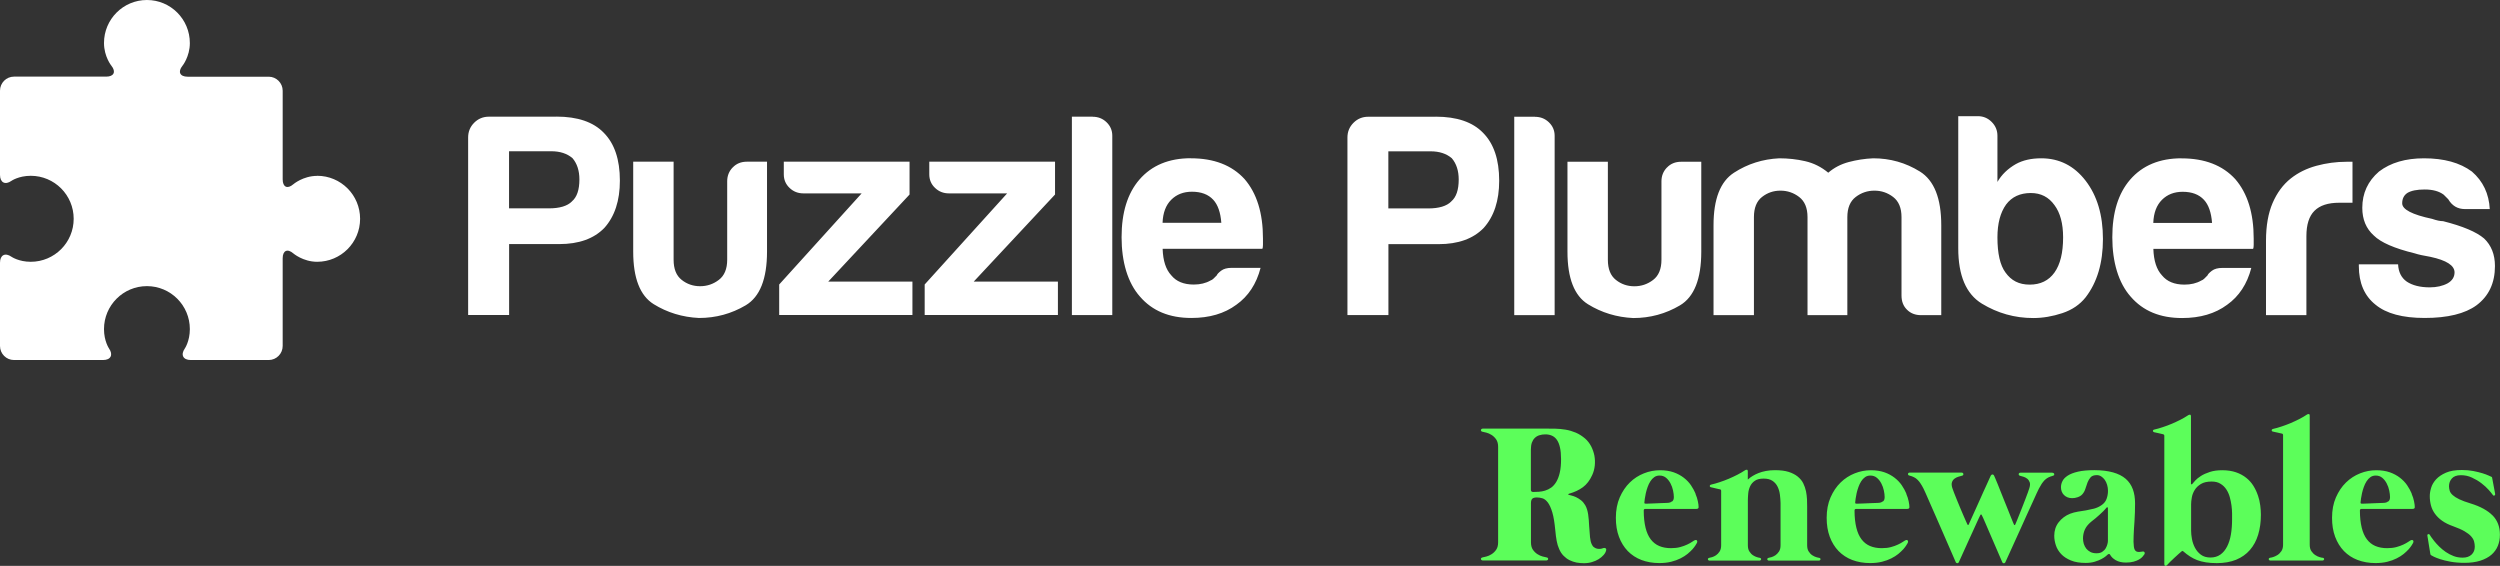
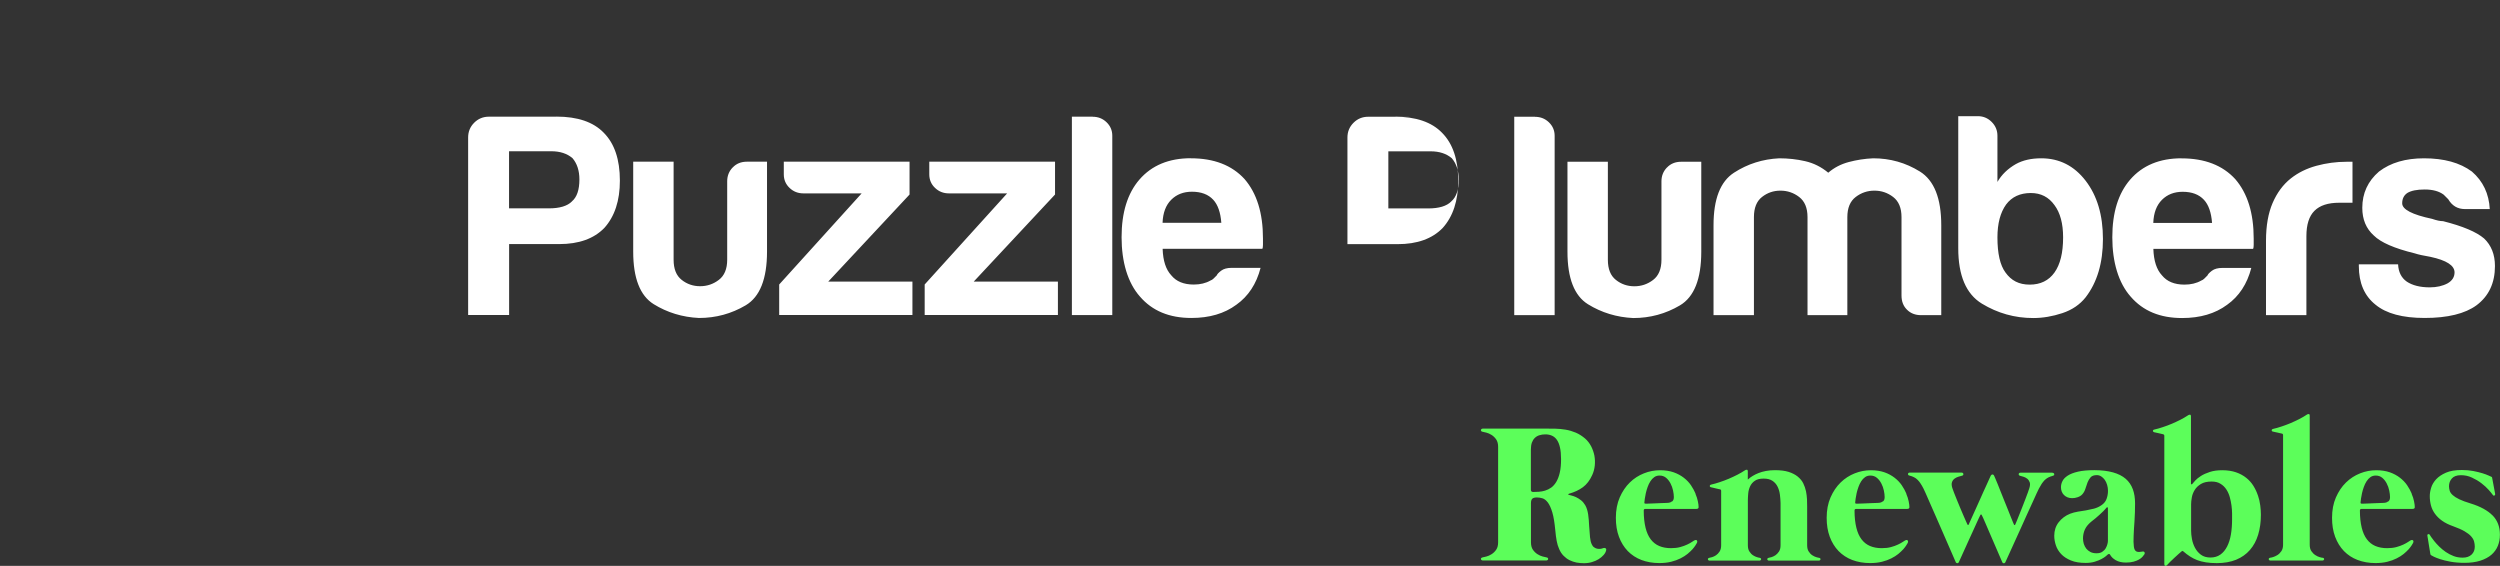
<svg xmlns="http://www.w3.org/2000/svg" viewBox="0 0 347.12 78.57">
  <rect x="0" y="0" width="347.12" height="78.57" fill="#333333" stroke="none" />
  <defs>
    <style>.g{fill:#ffffff;}.g,.h,.i{fill-rule:evenodd;stroke-width:0px;}.h{fill:#ffffff;}.i{fill:#5cfe5a;}.j{isolation:isolate;}</style>
  </defs>
  <g id="a" class="j">
    <g id="b">
-       <path class="g" d="m44.04,24.42c-1.97,0-3.32,1.17-3.32,1.17-.81.7-1.47.39-1.47-.68v-12.31c0-1.07-.87-1.95-1.94-1.95h-11.26c-1.07,0-1.39-.68-.72-1.51,0,0,1.03-1.27,1.03-3.16C26.36,2.67,23.69,0,20.4,0c-3.29,0-5.96,2.67-5.96,5.97,0,1.9,1.03,3.16,1.03,3.16.67.83.35,1.51-.72,1.51H1.94c-1.07,0-1.94.88-1.94,1.95v11.69c0,1.07.72,1.45,1.59.83,0,0,1-.7,2.68-.7,3.29,0,5.96,2.67,5.96,5.97s-2.67,5.97-5.96,5.97c-1.68,0-2.68-.7-2.68-.7-.88-.61-1.59-.24-1.59.83v11.56c0,1.07.87,1.95,1.94,1.95h12.37c1.07,0,1.44-.72.83-1.6,0,0-.7-1.01-.7-2.69,0-3.3,2.67-5.97,5.96-5.97,3.29,0,5.96,2.67,5.96,5.97,0,1.68-.7,2.69-.7,2.69-.61.88-.24,1.6.83,1.6h10.82c1.07,0,1.94-.88,1.94-1.95v-12.18c0-1.07.66-1.38,1.47-.68,0,0,1.35,1.17,3.32,1.17,3.29,0,5.96-2.67,5.96-5.97,0-3.3-2.67-5.97-5.96-5.97Z" />
-     </g>
+       </g>
  </g>
  <g id="c" class="j">
    <g id="d">
-       <path class="h" d="m77.25,16.2h-9.37c-.8,0-1.48.28-2.04.84s-.84,1.24-.84,2.04v24.66h5.69v-9.85h6.97c2.72,0,4.8-.75,6.25-2.24,1.44-1.6,2.16-3.79,2.16-6.57,0-2.94-.75-5.15-2.24-6.65-1.44-1.49-3.63-2.24-6.57-2.24Zm2.16,11.77c-.64.64-1.71.96-3.2.96h-5.53v-7.93h5.85c1.23,0,2.21.32,2.96.96.64.75.96,1.74.96,2.96,0,1.44-.35,2.46-1.04,3.04Zm22.32-4.72c-.51.53-.76,1.17-.76,1.92v10.89c0,1.28-.39,2.22-1.16,2.8-.77.59-1.64.88-2.6.88s-1.82-.29-2.56-.88c-.75-.59-1.12-1.52-1.12-2.8v-13.61h-5.61v12.49c0,3.68.95,6.11,2.84,7.29,1.89,1.17,3.99,1.81,6.29,1.92,2.35,0,4.51-.59,6.49-1.76,1.97-1.17,2.96-3.66,2.96-7.45v-12.49h-2.8c-.8,0-1.46.27-1.96.8Zm24.56,3.76v-4.56h-17.46v1.76c0,.75.27,1.38.8,1.88.53.51,1.17.76,1.92.76h8.09l-11.45,12.65v4.24h18.5v-4.64h-11.69l11.29-12.09Zm20.2,0v-4.56h-17.46v1.76c0,.75.27,1.38.8,1.88.53.51,1.17.76,1.92.76h8.09l-11.45,12.65v4.24h18.5v-4.64h-11.69l11.29-12.09Zm5.22-10.81h-2.88v27.55h5.61v-24.9c0-.75-.27-1.37-.8-1.88-.53-.51-1.17-.76-1.92-.76Zm13.63,5.77c-3.04,0-5.42.99-7.13,2.96-1.66,1.92-2.48,4.59-2.48,8.01s.85,6.33,2.56,8.25c1.71,1.98,4.08,2.96,7.13,2.96,2.51,0,4.59-.61,6.25-1.84,1.65-1.17,2.78-2.88,3.36-5.12h-4c-.64,0-1.13.13-1.48.4-.35.27-.55.48-.6.64l-.44.44c-.13.13-.28.23-.44.28-.64.37-1.42.56-2.32.56-1.39,0-2.43-.43-3.12-1.28-.75-.8-1.15-2.03-1.2-3.68h13.85c.05-.11.08-.29.08-.56v-.88c0-3.52-.85-6.27-2.56-8.25-1.76-1.92-4.24-2.88-7.45-2.88Zm-3.92,8.97c.05-1.39.45-2.45,1.2-3.2s1.71-1.12,2.88-1.12c1.28,0,2.27.37,2.96,1.12.64.69,1.01,1.76,1.12,3.2h-8.17Zm37.92-14.73h-9.37c-.8,0-1.48.28-2.04.84s-.84,1.24-.84,2.04v24.66h5.69v-9.85h6.97c2.72,0,4.8-.75,6.25-2.24,1.44-1.6,2.16-3.79,2.16-6.57,0-2.94-.75-5.15-2.24-6.65-1.44-1.49-3.63-2.24-6.57-2.24Zm2.16,11.77c-.64.64-1.71.96-3.2.96h-5.53v-7.93h5.85c1.23,0,2.21.32,2.96.96.64.75.96,1.74.96,2.96,0,1.44-.35,2.46-1.04,3.04Zm11.63-11.77h-2.88v27.55h5.61v-24.9c0-.75-.27-1.37-.8-1.88-.53-.51-1.17-.76-1.92-.76Zm18.32,7.05c-.51.53-.76,1.17-.76,1.92v10.89c0,1.28-.39,2.22-1.16,2.8-.77.59-1.64.88-2.6.88s-1.82-.29-2.56-.88c-.75-.59-1.12-1.52-1.12-2.8v-13.61h-5.61v12.49c0,3.68.95,6.11,2.84,7.29,1.89,1.17,3.99,1.81,6.29,1.92,2.35,0,4.51-.59,6.49-1.76,1.97-1.17,2.96-3.66,2.96-7.45v-12.49h-2.8c-.8,0-1.46.27-1.96.8Zm35.13.56c-1.98-1.23-4.14-1.84-6.49-1.84-1.18.05-2.31.23-3.4.52-1.09.29-2.04.79-2.84,1.48-.96-.8-2.03-1.33-3.2-1.6-1.17-.27-2.38-.4-3.6-.4-2.3.11-4.39.77-6.29,2-1.9,1.23-2.84,3.66-2.84,7.29v12.49h5.61v-13.61c0-1.28.37-2.21,1.12-2.8.75-.59,1.6-.88,2.56-.88s1.83.29,2.6.88c.77.59,1.16,1.52,1.16,2.8v13.61h5.53v-13.61c0-1.28.39-2.21,1.16-2.8.77-.59,1.64-.88,2.6-.88s1.83.29,2.6.88c.77.59,1.16,1.52,1.16,2.8v10.89c0,.8.25,1.46.76,1.96.51.51,1.16.76,1.96.76h2.8v-12.49c0-3.74-.99-6.22-2.96-7.45Zm16.84-1.84c-1.39,0-2.56.27-3.52.8-1.12.64-1.98,1.47-2.56,2.48v-6.41c0-.75-.27-1.39-.8-1.92-.53-.53-1.17-.8-1.92-.8h-2.72v18.34c0,3.79,1.09,6.35,3.28,7.69,2.19,1.33,4.56,2,7.13,2,1.33,0,2.68-.23,4.04-.68,1.36-.45,2.44-1.19,3.24-2.2,1.6-2.08,2.4-4.78,2.4-8.09s-.8-6.01-2.4-8.09-3.66-3.12-6.17-3.12Zm1.84,15.86c-.8,1.12-1.95,1.68-3.44,1.68s-2.56-.56-3.36-1.68c-.75-1.01-1.12-2.64-1.12-4.88,0-1.92.4-3.44,1.2-4.56.8-1.07,1.95-1.6,3.44-1.6,1.39,0,2.48.56,3.28,1.68.8,1.07,1.2,2.56,1.2,4.48,0,2.14-.4,3.76-1.2,4.88Zm17.64-15.86c-3.04,0-5.42.99-7.13,2.96-1.66,1.92-2.48,4.59-2.48,8.01s.85,6.33,2.56,8.25c1.71,1.98,4.08,2.96,7.13,2.96,2.51,0,4.59-.61,6.25-1.84,1.65-1.17,2.78-2.88,3.36-5.12h-4c-.64,0-1.13.13-1.48.4-.35.27-.55.48-.6.64l-.44.44c-.13.13-.28.23-.44.28-.64.37-1.42.56-2.32.56-1.39,0-2.43-.43-3.12-1.28-.75-.8-1.15-2.03-1.2-3.68h13.85c.05-.11.08-.29.08-.56v-.88c0-3.52-.85-6.27-2.56-8.25-1.76-1.92-4.24-2.88-7.45-2.88Zm-3.92,8.97c.05-1.39.45-2.45,1.2-3.2s1.71-1.12,2.88-1.12c1.28,0,2.27.37,2.96,1.12.64.69,1.01,1.76,1.12,3.2h-8.17Zm26.85-8.49c-1.44,0-2.84.19-4.2.56-1.36.37-2.55.96-3.56,1.76-1.07.85-1.91,1.99-2.52,3.4-.61,1.42-.92,3.16-.92,5.25v10.33h5.61v-10.97c0-1.6.37-2.78,1.12-3.52.75-.75,1.89-1.12,3.44-1.12h1.84v-5.69h-.8Zm19.08,10.65c-1.07-.91-2.96-1.71-5.69-2.4-.21,0-.44-.03-.68-.08-.24-.05-.52-.13-.84-.24-2.78-.59-4.16-1.31-4.16-2.16,0-.64.24-1.12.72-1.44.53-.32,1.33-.48,2.4-.48,1.12,0,2,.24,2.64.72.21.21.43.43.64.64.53.91,1.31,1.36,2.32,1.36h3.44c-.11-2.13-.93-3.87-2.48-5.21-1.66-1.23-3.87-1.84-6.65-1.84-2.56,0-4.64.61-6.25,1.84-1.55,1.33-2.32,3.02-2.32,5.04,0,1.6.53,2.88,1.6,3.84.96.96,2.86,1.79,5.69,2.48.48.16,1.2.32,2.16.48,2.24.48,3.36,1.2,3.36,2.16,0,.64-.32,1.15-.96,1.52-.69.37-1.52.56-2.48.56-1.34,0-2.4-.27-3.2-.8-.75-.53-1.15-1.33-1.2-2.4h-5.45v.24c0,2.35.77,4.14,2.32,5.37,1.49,1.23,3.76,1.84,6.81,1.84,3.2,0,5.61-.59,7.21-1.76,1.71-1.28,2.56-3.1,2.56-5.45,0-1.6-.51-2.88-1.52-3.84Z" />
+       <path class="h" d="m77.25,16.2h-9.37c-.8,0-1.48.28-2.04.84s-.84,1.24-.84,2.04v24.66h5.69v-9.85h6.97c2.72,0,4.8-.75,6.25-2.24,1.44-1.6,2.16-3.79,2.16-6.57,0-2.94-.75-5.15-2.24-6.65-1.44-1.49-3.63-2.24-6.57-2.24Zm2.16,11.77c-.64.64-1.71.96-3.2.96h-5.53v-7.93h5.85c1.23,0,2.21.32,2.96.96.64.75.96,1.74.96,2.96,0,1.44-.35,2.46-1.04,3.04Zm22.32-4.72c-.51.53-.76,1.17-.76,1.92v10.89c0,1.28-.39,2.22-1.16,2.8-.77.59-1.64.88-2.6.88s-1.82-.29-2.56-.88c-.75-.59-1.12-1.52-1.12-2.8v-13.61h-5.61v12.49c0,3.68.95,6.11,2.84,7.29,1.89,1.17,3.99,1.81,6.29,1.92,2.35,0,4.51-.59,6.49-1.76,1.97-1.17,2.96-3.66,2.96-7.45v-12.49h-2.8c-.8,0-1.46.27-1.96.8Zm24.56,3.76v-4.56h-17.46v1.76c0,.75.27,1.38.8,1.88.53.51,1.17.76,1.92.76h8.09l-11.45,12.65v4.24h18.5v-4.64h-11.69l11.29-12.09Zm20.2,0v-4.56h-17.46v1.76c0,.75.27,1.38.8,1.88.53.51,1.17.76,1.92.76h8.09l-11.45,12.65v4.24h18.5v-4.64h-11.69l11.29-12.09Zm5.22-10.81h-2.88v27.55h5.61v-24.9c0-.75-.27-1.37-.8-1.88-.53-.51-1.17-.76-1.92-.76Zm13.63,5.77c-3.04,0-5.42.99-7.13,2.96-1.66,1.92-2.48,4.59-2.48,8.01s.85,6.33,2.56,8.25c1.71,1.98,4.08,2.96,7.13,2.96,2.51,0,4.59-.61,6.25-1.84,1.65-1.17,2.78-2.88,3.36-5.12h-4c-.64,0-1.13.13-1.48.4-.35.27-.55.48-.6.64l-.44.44c-.13.13-.28.23-.44.28-.64.37-1.42.56-2.32.56-1.39,0-2.43-.43-3.12-1.28-.75-.8-1.15-2.03-1.2-3.68h13.85c.05-.11.08-.29.08-.56v-.88c0-3.52-.85-6.27-2.56-8.25-1.76-1.92-4.24-2.88-7.45-2.88Zm-3.92,8.97c.05-1.39.45-2.45,1.2-3.2s1.71-1.12,2.88-1.12c1.28,0,2.27.37,2.96,1.12.64.69,1.01,1.76,1.12,3.2h-8.17Zm37.92-14.73h-9.37c-.8,0-1.48.28-2.04.84s-.84,1.24-.84,2.04v24.66v-9.85h6.97c2.72,0,4.8-.75,6.25-2.24,1.44-1.6,2.16-3.79,2.16-6.57,0-2.94-.75-5.15-2.24-6.65-1.44-1.49-3.63-2.24-6.57-2.24Zm2.16,11.77c-.64.64-1.71.96-3.2.96h-5.53v-7.93h5.85c1.23,0,2.21.32,2.96.96.64.75.96,1.74.96,2.96,0,1.44-.35,2.46-1.04,3.04Zm11.63-11.77h-2.88v27.55h5.61v-24.9c0-.75-.27-1.37-.8-1.88-.53-.51-1.17-.76-1.92-.76Zm18.32,7.05c-.51.53-.76,1.17-.76,1.92v10.89c0,1.28-.39,2.22-1.16,2.8-.77.59-1.64.88-2.6.88s-1.82-.29-2.56-.88c-.75-.59-1.12-1.52-1.12-2.8v-13.61h-5.61v12.49c0,3.68.95,6.11,2.84,7.29,1.89,1.17,3.99,1.81,6.29,1.92,2.35,0,4.51-.59,6.49-1.76,1.97-1.17,2.96-3.66,2.96-7.45v-12.49h-2.8c-.8,0-1.46.27-1.96.8Zm35.13.56c-1.98-1.23-4.14-1.84-6.49-1.84-1.18.05-2.31.23-3.4.52-1.09.29-2.04.79-2.84,1.48-.96-.8-2.03-1.33-3.2-1.6-1.17-.27-2.38-.4-3.6-.4-2.3.11-4.39.77-6.29,2-1.9,1.23-2.84,3.66-2.84,7.29v12.49h5.61v-13.61c0-1.28.37-2.21,1.12-2.8.75-.59,1.6-.88,2.56-.88s1.83.29,2.6.88c.77.59,1.16,1.52,1.16,2.8v13.61h5.53v-13.61c0-1.28.39-2.21,1.16-2.8.77-.59,1.64-.88,2.6-.88s1.83.29,2.6.88c.77.59,1.16,1.52,1.16,2.8v10.89c0,.8.25,1.46.76,1.96.51.51,1.16.76,1.96.76h2.8v-12.49c0-3.74-.99-6.22-2.96-7.45Zm16.84-1.84c-1.39,0-2.56.27-3.52.8-1.12.64-1.98,1.47-2.56,2.48v-6.41c0-.75-.27-1.39-.8-1.92-.53-.53-1.17-.8-1.92-.8h-2.72v18.34c0,3.79,1.09,6.35,3.28,7.69,2.19,1.33,4.56,2,7.13,2,1.33,0,2.68-.23,4.04-.68,1.36-.45,2.44-1.19,3.24-2.2,1.6-2.08,2.4-4.78,2.4-8.09s-.8-6.01-2.4-8.09-3.66-3.12-6.17-3.12Zm1.84,15.86c-.8,1.12-1.95,1.68-3.44,1.68s-2.56-.56-3.36-1.68c-.75-1.01-1.12-2.64-1.12-4.88,0-1.92.4-3.44,1.2-4.56.8-1.07,1.95-1.6,3.44-1.6,1.39,0,2.48.56,3.28,1.68.8,1.07,1.2,2.56,1.2,4.48,0,2.14-.4,3.76-1.2,4.88Zm17.64-15.86c-3.04,0-5.42.99-7.13,2.96-1.66,1.92-2.48,4.59-2.48,8.01s.85,6.33,2.56,8.25c1.71,1.98,4.08,2.96,7.13,2.96,2.51,0,4.59-.61,6.25-1.84,1.65-1.17,2.78-2.88,3.36-5.12h-4c-.64,0-1.13.13-1.48.4-.35.27-.55.48-.6.64l-.44.44c-.13.13-.28.23-.44.28-.64.37-1.42.56-2.32.56-1.39,0-2.43-.43-3.12-1.28-.75-.8-1.15-2.03-1.2-3.68h13.85c.05-.11.08-.29.08-.56v-.88c0-3.52-.85-6.27-2.56-8.25-1.76-1.92-4.24-2.88-7.45-2.88Zm-3.92,8.97c.05-1.39.45-2.45,1.2-3.2s1.71-1.12,2.88-1.12c1.28,0,2.27.37,2.96,1.12.64.69,1.01,1.76,1.12,3.2h-8.17Zm26.85-8.49c-1.44,0-2.84.19-4.2.56-1.36.37-2.55.96-3.56,1.76-1.07.85-1.91,1.99-2.52,3.4-.61,1.42-.92,3.16-.92,5.25v10.33h5.61v-10.97c0-1.6.37-2.78,1.12-3.52.75-.75,1.89-1.12,3.44-1.12h1.84v-5.69h-.8Zm19.08,10.65c-1.07-.91-2.96-1.71-5.69-2.4-.21,0-.44-.03-.68-.08-.24-.05-.52-.13-.84-.24-2.78-.59-4.16-1.31-4.16-2.16,0-.64.24-1.12.72-1.44.53-.32,1.33-.48,2.4-.48,1.12,0,2,.24,2.64.72.21.21.43.43.64.64.53.91,1.31,1.36,2.32,1.36h3.44c-.11-2.13-.93-3.87-2.48-5.21-1.66-1.23-3.87-1.84-6.65-1.84-2.56,0-4.64.61-6.25,1.84-1.55,1.33-2.32,3.02-2.32,5.04,0,1.6.53,2.88,1.6,3.84.96.96,2.86,1.79,5.69,2.48.48.16,1.2.32,2.16.48,2.24.48,3.36,1.2,3.36,2.16,0,.64-.32,1.15-.96,1.52-.69.37-1.52.56-2.48.56-1.34,0-2.4-.27-3.2-.8-.75-.53-1.15-1.33-1.2-2.4h-5.45v.24c0,2.35.77,4.14,2.32,5.37,1.49,1.23,3.76,1.84,6.81,1.84,3.2,0,5.61-.59,7.21-1.76,1.71-1.28,2.56-3.1,2.56-5.45,0-1.6-.51-2.88-1.52-3.84Z" />
    </g>
  </g>
  <g id="e" class="j">
    <g id="f">
      <path class="i" d="m222.56,76.12c-.11.05-.24.07-.38.09-.15.01-.29,0-.44-.03-.15-.04-.29-.1-.42-.2-.13-.09-.24-.24-.32-.43-.11-.24-.19-.56-.23-.97s-.08-.93-.12-1.55c-.02-.57-.07-1.11-.14-1.62-.08-.51-.21-.93-.41-1.27-.16-.27-.35-.5-.58-.68-.23-.18-.46-.32-.69-.43-.23-.1-.43-.18-.62-.22-.18-.05-.31-.08-.38-.1-.06,0-.09-.03-.08-.07,0-.04.05-.07.12-.09.74-.21,1.38-.51,1.91-.9.53-.39.96-.95,1.29-1.68.19-.41.31-.85.36-1.32.05-.47.03-.93-.05-1.38-.09-.45-.24-.88-.45-1.3-.22-.41-.49-.77-.83-1.07-.42-.36-.86-.64-1.31-.83s-.92-.33-1.4-.41c-.48-.08-.97-.13-1.48-.14-.51,0-1.02-.01-1.54-.01h-8.46c-.09,0-.16.02-.21.06-.05.04-.07.09-.08.14,0,.05.01.1.05.15.04.05.1.08.19.09.11.02.28.06.52.12.24.06.48.17.72.32.24.15.46.36.64.62.18.27.27.61.27,1.02v13.27c0,.43-.09.77-.27,1.03-.18.26-.4.47-.64.62-.24.15-.48.26-.72.32-.24.06-.41.1-.52.12-.08.02-.14.05-.19.09-.04.05-.06.09-.05.14,0,.05.03.09.08.14.05.04.11.06.21.06h8.76c.09,0,.16-.02.21-.06.05-.04.07-.09.08-.14,0-.05-.01-.1-.05-.14-.04-.05-.1-.08-.19-.09-.11-.02-.28-.06-.52-.12-.24-.06-.48-.17-.72-.32-.24-.15-.46-.36-.64-.62-.18-.26-.27-.61-.27-1.03v-5.44c0-.29.06-.49.18-.61.12-.12.33-.18.65-.18.25,0,.5.04.77.12.27.08.51.28.75.59.23.31.44.77.62,1.38s.31,1.44.41,2.49c.05.54.11,1.02.19,1.45.08.42.19.79.34,1.12.16.38.37.7.62.95.25.25.52.46.83.61.31.15.63.26.97.33.34.06.68.09,1.02.09.4,0,.78-.05,1.13-.16.35-.1.66-.24.93-.41.27-.17.49-.36.67-.56.18-.2.3-.41.35-.62.05-.17.02-.28-.08-.33-.1-.05-.2-.06-.31-.02Zm-5.99-10.48c-.12.52-.29.94-.49,1.28-.21.34-.44.6-.71.79-.27.19-.55.32-.84.41-.29.09-.58.14-.86.16-.29.02-.55.03-.79.03-.21,0-.32-.1-.32-.3v-5.6c0-.38.05-.7.14-.96.1-.26.23-.48.41-.65.18-.17.39-.3.64-.37.25-.08.52-.12.82-.12.34,0,.64.06.91.18.27.12.5.31.69.58.19.27.33.62.43,1.06.1.44.15.98.15,1.64,0,.75-.06,1.38-.19,1.9Zm18.85,2.89c-.16-.38-.37-.76-.63-1.15-.26-.38-.59-.73-.99-1.04s-.87-.57-1.41-.76c-.54-.19-1.17-.29-1.89-.29-.76,0-1.51.14-2.24.43-.73.29-1.39.71-1.96,1.27-.58.56-1.04,1.25-1.4,2.07-.36.82-.54,1.77-.54,2.84,0,.98.14,1.85.43,2.63.29.78.7,1.44,1.22,1.98.53.54,1.16.96,1.9,1.24.74.28,1.57.43,2.48.43.6,0,1.15-.06,1.64-.18.49-.12.92-.28,1.3-.47.38-.19.71-.4.98-.62.27-.23.5-.44.69-.65.18-.21.32-.39.42-.55.1-.16.16-.26.19-.32.07-.15.07-.27,0-.35-.07-.08-.17-.09-.3-.03-.08.04-.21.11-.38.23s-.4.24-.67.37c-.27.13-.6.25-.97.35-.37.1-.79.15-1.27.15-.62,0-1.17-.1-1.64-.3-.47-.2-.86-.51-1.18-.93-.32-.42-.56-.96-.72-1.62-.16-.66-.25-1.45-.25-2.37,0-.15.07-.23.22-.23h7.07c.1,0,.18-.02.24-.05.06-.04.09-.1.09-.19,0-.2-.03-.47-.1-.8-.06-.33-.18-.69-.34-1.07Zm-3.27,1.09c-.16.12-.31.18-.46.19-.05,0-.15.02-.32.02-.17,0-.37.01-.6.02-.23,0-.48.02-.73.03-.26,0-.5.02-.72.03-.22,0-.41.02-.57.02-.16,0-.25,0-.27,0-.13,0-.18-.06-.16-.18,0-.12.03-.29.06-.52.03-.23.08-.48.14-.76.06-.28.15-.56.25-.85.1-.29.23-.55.38-.79.15-.24.33-.43.54-.58.21-.15.46-.22.74-.22.36,0,.66.11.91.32.25.21.45.47.61.78.16.31.28.63.35.98.07.34.11.65.11.91,0,.29-.08.49-.24.61Zm20.42,7.83c-.07,0-.2-.04-.38-.09-.18-.05-.36-.14-.55-.26-.19-.12-.35-.29-.5-.52-.15-.22-.22-.51-.22-.88v-5.31c0-.33,0-.68-.02-1.05s-.06-.75-.14-1.13c-.08-.38-.21-.75-.38-1.1s-.43-.66-.77-.94c-.33-.27-.76-.49-1.26-.65-.51-.16-1.14-.24-1.89-.24-.46,0-.88.04-1.26.11-.38.07-.72.17-1.03.29-.31.12-.58.26-.83.41s-.47.32-.66.5v-1.17c0-.13-.04-.19-.13-.2-.09,0-.17.01-.25.07-.31.21-.66.41-1.06.62-.39.2-.8.39-1.22.57-.42.18-.84.33-1.26.47-.42.14-.8.25-1.16.33-.14.04-.2.1-.2.2,0,.09.07.16.19.18.03,0,.1.03.23.05.12.03.26.06.41.1.15.04.28.07.39.09.11.03.18.04.2.04.11.03.16.1.16.22v7.54c0,.36-.07.65-.22.88-.15.22-.31.39-.5.52-.19.12-.37.21-.55.26-.18.05-.3.08-.38.09-.07.02-.13.05-.16.09-.03.04-.04.08-.03.13,0,.05.03.09.08.12.04.04.1.05.17.05h6.89c.07,0,.13-.02.17-.05.04-.04.07-.08.08-.12,0-.05,0-.09-.03-.13-.03-.04-.08-.07-.16-.09-.07,0-.2-.04-.38-.09-.18-.05-.36-.14-.55-.26-.19-.12-.35-.29-.5-.52-.15-.22-.22-.51-.22-.88v-6.26c0-.27.02-.58.05-.93.03-.35.12-.68.26-.98.14-.31.36-.57.65-.77.29-.21.7-.31,1.24-.31s.92.11,1.23.32c.31.21.54.48.7.81.16.33.27.7.32,1.1.05.4.08.79.09,1.17v5.85c0,.36-.07.65-.22.88-.15.22-.31.39-.5.52-.19.12-.37.21-.55.26-.18.05-.3.08-.38.09-.07.02-.13.05-.16.09-.03.04-.04.08-.03.13,0,.05.03.09.08.12.04.04.1.05.17.05h6.89c.07,0,.13-.02.17-.05.04-.04.07-.08.08-.12,0-.05,0-.09-.03-.13-.03-.04-.08-.07-.16-.09Zm12.12-8.92c-.16-.38-.37-.76-.63-1.15-.26-.38-.59-.73-.99-1.04-.4-.31-.87-.57-1.41-.76-.54-.19-1.17-.29-1.89-.29-.76,0-1.51.14-2.24.43-.73.29-1.39.71-1.96,1.27-.58.56-1.04,1.25-1.4,2.07-.36.82-.54,1.77-.54,2.84,0,.98.14,1.85.43,2.63.29.78.7,1.44,1.22,1.98.53.54,1.16.96,1.9,1.24.74.28,1.57.43,2.48.43.6,0,1.15-.06,1.64-.18.49-.12.92-.28,1.3-.47.38-.19.71-.4.98-.62.27-.23.5-.44.69-.65.18-.21.32-.39.42-.55.1-.16.16-.26.19-.32.07-.15.07-.27,0-.35-.07-.08-.17-.09-.3-.03-.08.04-.21.11-.38.23-.17.12-.4.24-.67.37-.27.13-.6.25-.97.35-.37.1-.79.15-1.27.15-.62,0-1.17-.1-1.64-.3-.47-.2-.86-.51-1.18-.93s-.56-.96-.72-1.62c-.16-.66-.25-1.45-.25-2.37,0-.15.07-.23.22-.23h7.07c.1,0,.18-.02.24-.05.06-.04.09-.1.09-.19,0-.2-.03-.47-.1-.8-.06-.33-.18-.69-.34-1.07Zm-3.27,1.09c-.16.12-.31.18-.46.19-.05,0-.15.02-.32.02-.17,0-.37.01-.6.02-.23,0-.48.02-.73.03-.26,0-.5.02-.72.03-.22,0-.41.02-.57.02-.16,0-.25,0-.27,0-.13,0-.18-.06-.16-.18,0-.12.03-.29.06-.52.03-.23.08-.48.14-.76.06-.28.15-.56.25-.85.1-.29.23-.55.38-.79.15-.24.33-.43.54-.58.21-.15.46-.22.74-.22.36,0,.66.11.91.32.25.21.45.47.61.78.16.31.28.63.35.98.07.34.11.65.11.91,0,.29-.08.49-.24.61Zm23.57-3.99h-4.45c-.07,0-.13.02-.17.05-.04.04-.07.08-.08.13,0,.05,0,.1.03.15.03.05.08.08.16.1.14.04.3.08.49.14.19.06.36.15.51.27.15.12.26.28.34.49.07.2.06.47-.04.79-.04.13-.11.33-.21.62-.11.28-.22.61-.36.96-.13.36-.27.73-.43,1.11-.15.38-.29.74-.43,1.08-.13.33-.25.62-.34.85-.1.24-.16.38-.19.45-.06.12-.13.12-.19,0,0,0-.05-.11-.13-.3-.08-.19-.18-.44-.3-.74-.12-.3-.26-.65-.41-1.03-.16-.38-.32-.78-.48-1.19-.16-.41-.32-.81-.48-1.2-.16-.39-.3-.75-.43-1.08-.13-.33-.24-.6-.34-.82-.09-.22-.15-.36-.18-.41-.06-.13-.15-.18-.25-.17-.1.01-.17.07-.22.17-.02.04-.08.16-.17.37-.1.21-.22.48-.36.8-.15.32-.31.68-.49,1.07s-.36.8-.54,1.21c-.18.41-.36.81-.54,1.2-.17.39-.33.74-.47,1.04-.14.31-.25.56-.34.75-.09.19-.14.3-.14.32-.06.12-.13.12-.19,0-.02-.03-.08-.15-.17-.37-.1-.22-.22-.5-.36-.82-.14-.33-.3-.69-.46-1.08-.16-.39-.32-.77-.47-1.14s-.28-.7-.4-1c-.11-.3-.19-.52-.24-.66-.1-.33-.11-.59-.04-.79.07-.2.19-.37.35-.49.16-.12.34-.21.54-.27.2-.06.36-.11.5-.14.08-.02.14-.05.16-.1.03-.05.04-.1.03-.15,0-.05-.04-.09-.08-.13-.05-.04-.1-.05-.16-.05h-7.21c-.07,0-.13.02-.17.05-.04.04-.06.08-.07.13,0,.05,0,.1.04.14.03.05.08.08.16.09.25.06.46.14.65.24.18.09.35.21.49.36.15.14.28.31.41.51.13.19.26.42.4.69.05.11.16.34.32.69.16.35.34.77.56,1.28.22.5.46,1.05.73,1.66.27.6.53,1.21.8,1.83.63,1.44,1.33,3.04,2.09,4.8.05.07.11.11.2.11s.15-.04.2-.12c.52-1.17,1-2.22,1.43-3.16.18-.4.36-.79.54-1.18.17-.39.33-.74.48-1.06.15-.32.27-.58.36-.79.1-.21.16-.33.19-.38.06-.11.13-.11.19,0,.03.05.09.17.19.39.1.21.21.48.35.8.14.32.29.68.46,1.07.17.39.34.78.51,1.18.4.94.86,1.99,1.36,3.15.05.07.11.11.2.11s.15-.04.2-.12c.81-1.76,1.53-3.37,2.18-4.8.27-.61.55-1.22.82-1.82.27-.6.53-1.15.76-1.66.23-.5.42-.93.58-1.28.16-.35.27-.57.32-.67.14-.26.27-.49.4-.69.13-.19.27-.36.41-.51.15-.14.31-.26.49-.36.18-.09.4-.17.65-.24.07-.02.13-.05.16-.09.03-.05.04-.09.03-.14,0-.05-.03-.09-.08-.13-.04-.04-.09-.05-.16-.05Zm12.45,10.96c-.16.03-.3.04-.44.05-.14,0-.25-.02-.34-.06-.21-.09-.34-.33-.38-.71-.05-.38-.06-.87-.03-1.47.02-.59.06-1.27.12-2.04.05-.77.08-1.59.08-2.47,0-.73-.1-1.39-.31-1.96s-.54-1.06-.99-1.45c-.45-.39-1.04-.69-1.76-.89-.72-.2-1.59-.31-2.6-.31-.92,0-1.67.07-2.27.21-.6.14-1.07.32-1.42.55-.35.23-.6.48-.73.76-.14.28-.21.56-.21.84,0,.21.03.4.1.59.07.19.17.35.31.49.14.14.3.25.49.33.19.08.41.12.66.12s.49-.04.75-.13c.26-.09.47-.21.64-.39.2-.22.35-.48.44-.78.09-.3.19-.59.3-.88.11-.28.25-.52.43-.72.18-.2.47-.3.86-.3.22,0,.42.06.61.18.19.12.35.28.49.47.14.2.25.43.33.7.08.27.12.55.12.83,0,.4-.07.77-.2,1.13-.13.35-.37.64-.71.87-.32.22-.66.37-1.02.47-.36.09-.73.17-1.11.24-.38.06-.75.12-1.13.18-.38.06-.74.16-1.09.29-.65.26-1.18.66-1.59,1.19s-.61,1.16-.61,1.87c0,.44.08.89.23,1.34.15.45.4.85.74,1.21.34.36.79.65,1.35.88.55.23,1.24.34,2.05.34.48,0,.9-.06,1.26-.17.37-.11.68-.24.94-.38.26-.14.46-.27.6-.39.14-.12.23-.2.25-.22.05-.05.1-.07.17-.08s.12.02.16.09c.15.29.41.55.79.77.38.22.85.33,1.41.33.4,0,.75-.04,1.05-.12.3-.08.55-.18.76-.3.21-.12.37-.24.49-.38.12-.14.21-.25.27-.35.06-.13.06-.23-.01-.31-.07-.08-.17-.1-.3-.07Zm-4.76-1.49c0,.11-.02.26-.07.45-.05.19-.13.39-.24.58-.11.19-.27.35-.48.49s-.47.2-.8.2-.61-.06-.84-.18c-.23-.12-.43-.28-.58-.47-.15-.19-.26-.42-.34-.66-.07-.25-.11-.5-.11-.74,0-.36.06-.7.17-1.02.11-.32.29-.62.53-.89.16-.17.32-.33.5-.47.18-.14.36-.29.54-.43.18-.16.37-.32.55-.48.18-.16.36-.33.54-.51.1-.1.18-.19.24-.26.06-.07.13-.15.2-.23.04-.05.08-.06.12-.04.05.02.07.05.07.11v4.57Zm20.82-6.32c-.15-.46-.36-.9-.62-1.32-.26-.42-.59-.79-.99-1.11s-.87-.58-1.42-.77-1.19-.29-1.92-.29c-.66,0-1.23.08-1.72.24-.49.16-.9.34-1.24.56-.33.21-.6.43-.79.64-.19.21-.33.37-.41.47-.03.05-.06.06-.1.05-.04,0-.06-.03-.08-.07v-9.4c0-.13-.04-.19-.13-.2-.09,0-.17.01-.25.07-.31.21-.66.41-1.06.62-.39.2-.8.39-1.22.57-.42.18-.84.33-1.26.47-.42.14-.8.25-1.16.33-.14.03-.2.09-.2.19,0,.1.07.16.19.19.03,0,.1.02.23.05s.26.06.41.09c.15.03.28.06.39.09.11.03.18.05.2.05.11.03.16.1.16.22v1.33c0,.42,0,.9,0,1.47,0,.56,0,1.17,0,1.83v13.19c0,.12.04.19.12.22.08.03.16,0,.23-.07.12-.14.28-.3.47-.49.2-.19.4-.38.6-.57.2-.19.39-.36.57-.52.18-.16.32-.28.42-.36.05-.05.08-.06.12-.05.03,0,.07.03.1.05.31.27.62.51.93.71.31.2.64.37,1,.51.36.14.76.24,1.2.31.44.07.95.11,1.52.11,1.02,0,1.92-.16,2.69-.47.77-.32,1.41-.77,1.92-1.36.51-.59.89-1.29,1.14-2.12.25-.82.38-1.75.38-2.77,0-.41-.03-.84-.09-1.3-.06-.46-.16-.92-.32-1.38Zm-3.74,5.42c-.11.65-.29,1.21-.53,1.68-.24.47-.55.85-.93,1.12-.38.27-.84.41-1.38.41s-.98-.13-1.33-.39c-.35-.26-.62-.58-.82-.96-.2-.38-.34-.78-.42-1.21-.08-.43-.12-.81-.12-1.15v-3.66c0-.28.03-.6.1-.97.06-.37.2-.71.4-1.04.2-.33.49-.6.86-.83.38-.23.87-.34,1.5-.34.49,0,.89.1,1.22.31.33.2.6.46.81.78.21.32.37.67.48,1.07.11.4.19.79.24,1.18.05.39.08.75.08,1.09,0,.33,0,.61,0,.81,0,.75-.05,1.45-.16,2.1Zm12.74,3.25c-.07,0-.21-.04-.41-.09-.2-.05-.4-.15-.6-.28-.21-.13-.39-.31-.55-.54-.16-.23-.24-.52-.24-.9v-17.95c0-.13-.04-.19-.13-.2-.09,0-.17.01-.25.07-.31.21-.66.41-1.06.62-.39.2-.8.39-1.22.57-.42.18-.84.33-1.26.47-.42.14-.8.25-1.16.33-.14.04-.2.1-.2.2,0,.1.07.16.19.18.03,0,.1.03.23.05s.26.06.41.09c.15.04.28.07.39.09.11.03.18.04.2.04.11.03.16.1.16.22v15.21c0,.37-.08.67-.24.9-.16.23-.34.41-.55.54-.21.13-.41.22-.6.28-.2.05-.33.09-.41.09-.07.02-.13.05-.16.09-.03.04-.04.08-.03.13,0,.05.03.09.08.12.04.04.1.05.17.05h7.19c.07,0,.13-.02.17-.05.04-.04.07-.08.08-.12,0-.05,0-.09-.03-.13-.03-.04-.08-.07-.16-.09Zm12.36-8.92c-.16-.38-.37-.76-.63-1.15-.26-.38-.59-.73-.99-1.04-.4-.31-.87-.57-1.41-.76-.54-.19-1.17-.29-1.89-.29-.76,0-1.51.14-2.24.43-.73.29-1.39.71-1.96,1.27-.58.56-1.04,1.25-1.4,2.07-.36.82-.54,1.77-.54,2.84,0,.98.14,1.85.43,2.63.29.78.7,1.44,1.22,1.98.53.54,1.16.96,1.9,1.24.74.28,1.57.43,2.48.43.6,0,1.15-.06,1.64-.18.49-.12.92-.28,1.3-.47.38-.19.71-.4.98-.62.27-.23.5-.44.69-.65.18-.21.32-.39.42-.55.1-.16.16-.26.19-.32.07-.15.07-.27,0-.35-.07-.08-.17-.09-.3-.03-.08.04-.21.11-.38.23-.17.12-.4.24-.67.37s-.6.25-.97.35c-.37.1-.79.15-1.27.15-.62,0-1.17-.1-1.64-.3-.47-.2-.86-.51-1.18-.93-.32-.42-.56-.96-.72-1.62-.16-.66-.25-1.45-.25-2.37,0-.15.07-.23.22-.23h7.07c.1,0,.18-.02.24-.05.06-.04.09-.1.09-.19,0-.2-.03-.47-.1-.8-.06-.33-.18-.69-.34-1.07Zm-3.27,1.09c-.16.12-.31.18-.46.19-.05,0-.15.02-.32.02-.17,0-.37.01-.6.02-.23,0-.48.02-.73.03-.26,0-.5.02-.72.03-.22,0-.41.02-.57.02-.16,0-.25,0-.27,0-.13,0-.18-.06-.16-.18,0-.12.03-.29.06-.52.03-.23.08-.48.14-.76.06-.28.15-.56.25-.85.1-.29.23-.55.38-.79.15-.24.33-.43.54-.58.21-.15.46-.22.74-.22.36,0,.66.11.91.32.25.21.45.47.61.78.16.31.28.63.35.98.07.34.11.65.11.91,0,.29-.08.49-.24.61Zm14.5,1.95c-.69-.7-1.7-1.25-3.03-1.66-.67-.2-1.2-.4-1.6-.59-.4-.19-.7-.39-.91-.58-.21-.19-.35-.39-.41-.59-.06-.2-.1-.41-.1-.63,0-.43.13-.79.4-1.09.27-.3.68-.45,1.25-.45s1.05.11,1.53.33c.48.22.92.48,1.31.78.39.3.73.6,1,.91.27.31.48.55.6.73.06.09.14.12.22.07.08-.04.11-.11.1-.2,0-.03-.02-.15-.07-.38-.05-.23-.09-.47-.14-.75-.05-.27-.09-.52-.14-.75-.05-.23-.07-.35-.07-.37,0-.05-.02-.08-.03-.09,0-.02-.04-.04-.1-.07-.03,0-.15-.06-.36-.16-.22-.1-.5-.21-.86-.32-.36-.11-.78-.21-1.27-.31-.49-.09-1.01-.14-1.58-.14-.9,0-1.63.12-2.21.37-.58.25-1.03.56-1.37.92-.33.37-.57.76-.69,1.18-.13.42-.19.81-.19,1.16,0,.46.06.9.17,1.31.11.41.3.8.56,1.15.26.36.59.68,1,.97.41.29.92.54,1.52.75.66.24,1.19.47,1.58.7.39.23.7.46.91.7.21.24.35.47.41.71.06.24.1.47.1.72,0,.46-.15.83-.45,1.11-.3.28-.71.42-1.23.42-.45,0-.87-.07-1.26-.22-.39-.15-.76-.34-1.09-.57-.33-.23-.64-.48-.91-.75-.27-.27-.5-.52-.69-.76-.19-.24-.34-.43-.45-.6-.11-.16-.17-.26-.18-.29-.05-.07-.11-.1-.21-.07-.09.02-.13.1-.11.22,0,.06.03.22.08.48.04.26.08.53.13.82.05.29.09.55.13.79.04.24.06.37.06.39,0,.05.02.09.03.12.01.04.03.06.05.08.04.03.16.1.38.21.22.11.52.23.91.36.39.13.86.24,1.43.35.56.1,1.21.16,1.93.16.86,0,1.6-.1,2.22-.3.62-.2,1.13-.47,1.54-.82.4-.35.7-.76.89-1.23.19-.47.29-.99.29-1.55,0-1.1-.34-2-1.03-2.7Z" />
    </g>
  </g>
</svg>